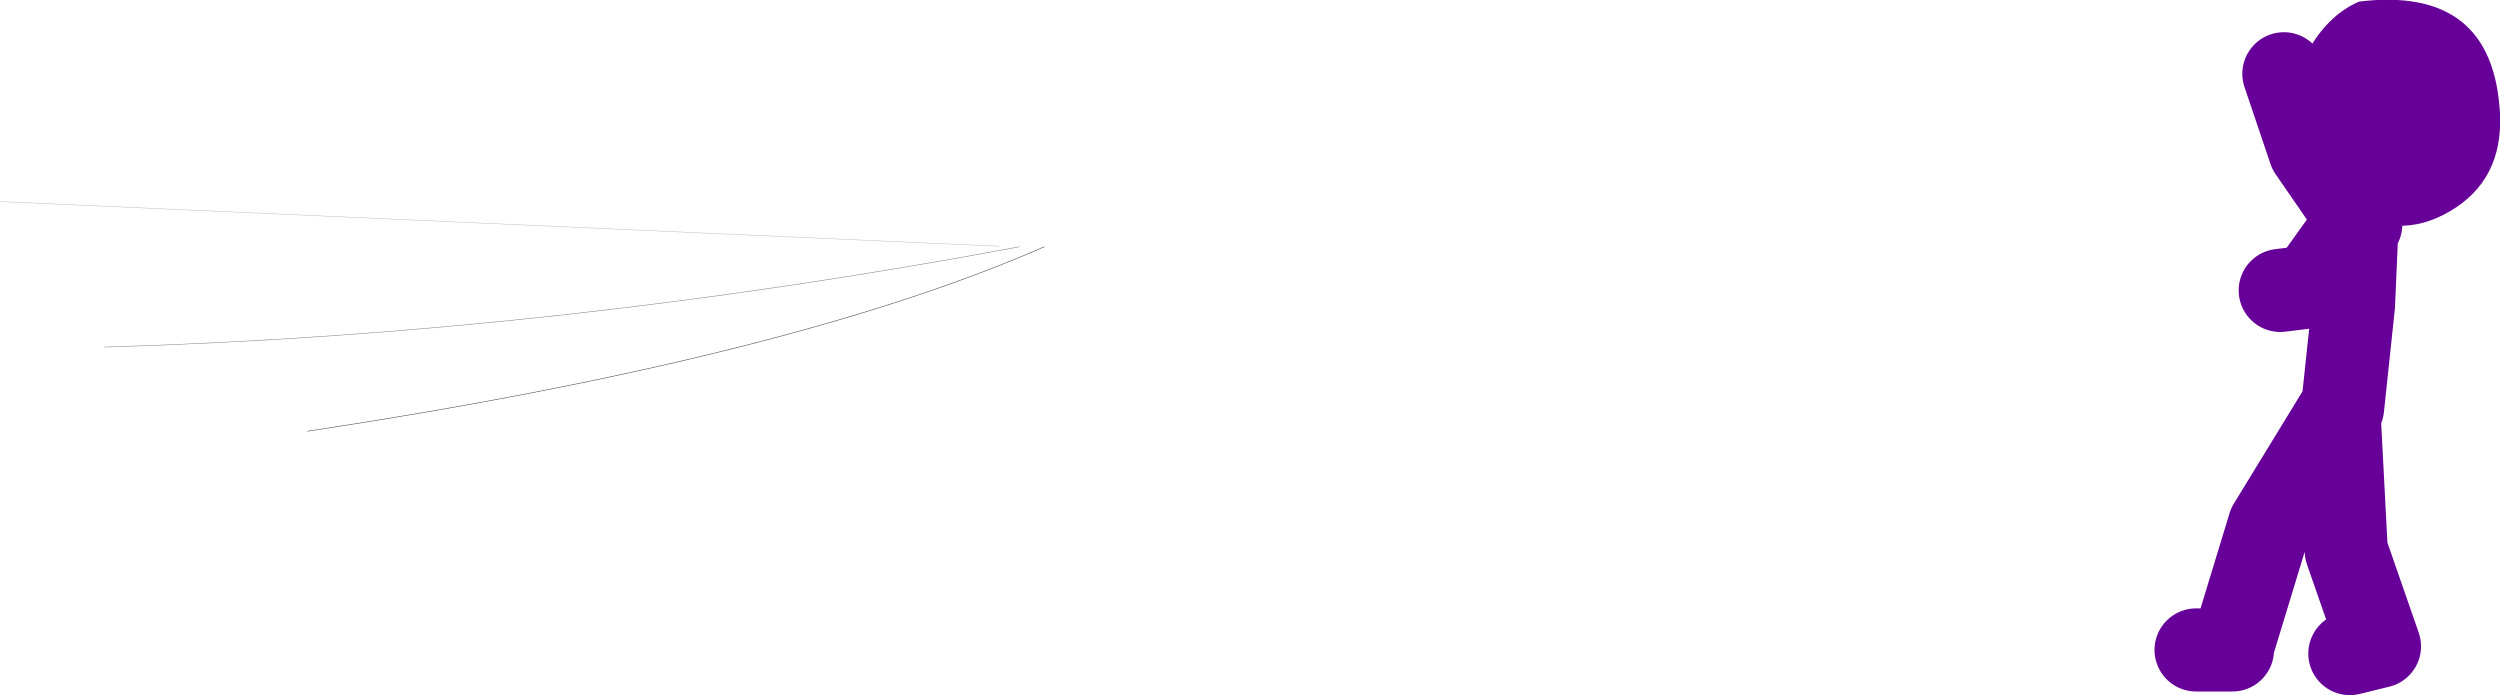
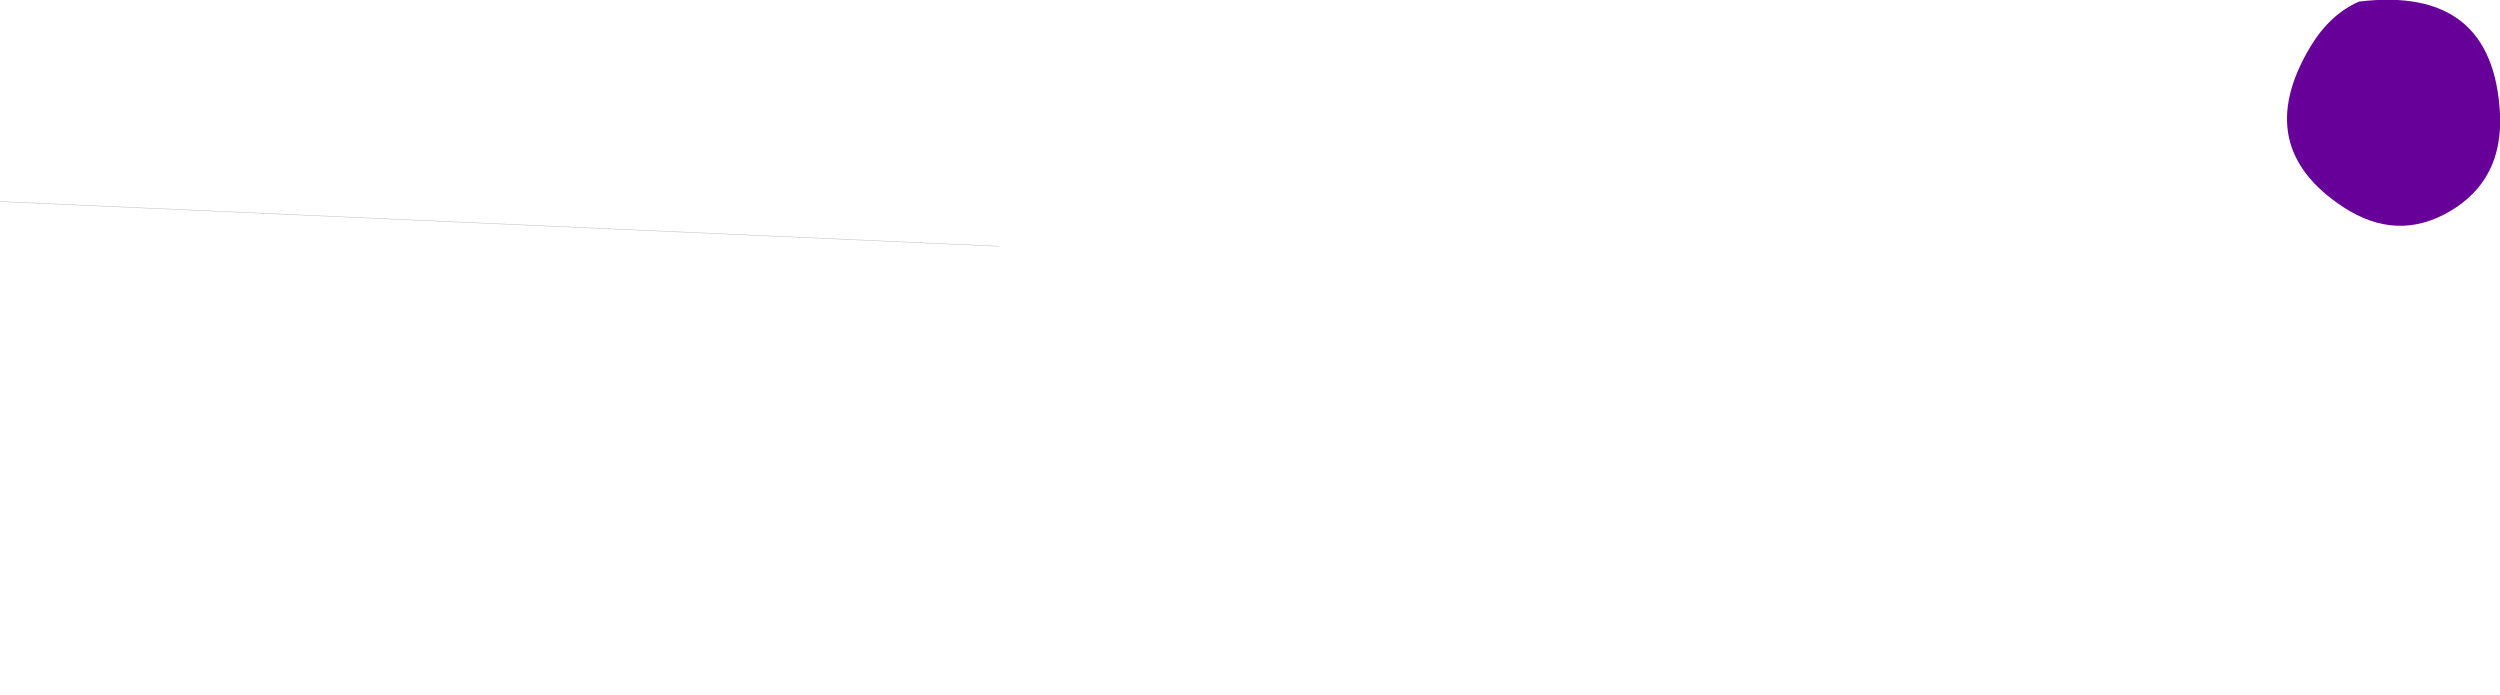
<svg xmlns="http://www.w3.org/2000/svg" height="66.9px" width="240.6px">
  <g transform="matrix(1.0, 0.0, 0.0, 1.0, 182.55, -23.85)">
-     <path d="M-152.95 65.35 Q-106.45 58.3 -82.05 47.6" fill="none" stroke="#000000" stroke-linecap="round" stroke-linejoin="round" stroke-opacity="0.753" stroke-width="0.05" />
-     <path d="M-172.5 57.25 Q-129.3 56.0 -84.45 47.6" fill="none" stroke="#000000" stroke-linecap="round" stroke-linejoin="round" stroke-opacity="0.502" stroke-width="0.05" />
    <path d="M-182.55 43.25 L-86.4 47.55" fill="none" stroke="#000000" stroke-linecap="round" stroke-linejoin="round" stroke-opacity="0.251" stroke-width="0.05" />
-     <path d="M44.65 45.45 L39.75 38.35 37.25 30.95 M42.9 63.1 L43.95 53.2 44.3 45.1 39.75 51.45 36.9 51.8 M32.3 86.05 L35.85 74.4 42.55 63.45 43.25 76.85 46.45 86.05 43.6 86.75 M28.8 86.4 L32.3 86.4" fill="none" stroke="#660099" stroke-linecap="round" stroke-linejoin="round" stroke-width="8.0" />
    <path d="M58.05 34.8 Q58.35 41.2 53.2 44.2 48.15 47.15 43.0 43.8 34.05 37.95 39.8 28.35 41.7 25.2 44.5 24.0 57.4 22.45 58.05 34.8" fill="#660099" fill-rule="evenodd" stroke="none" />
  </g>
</svg>